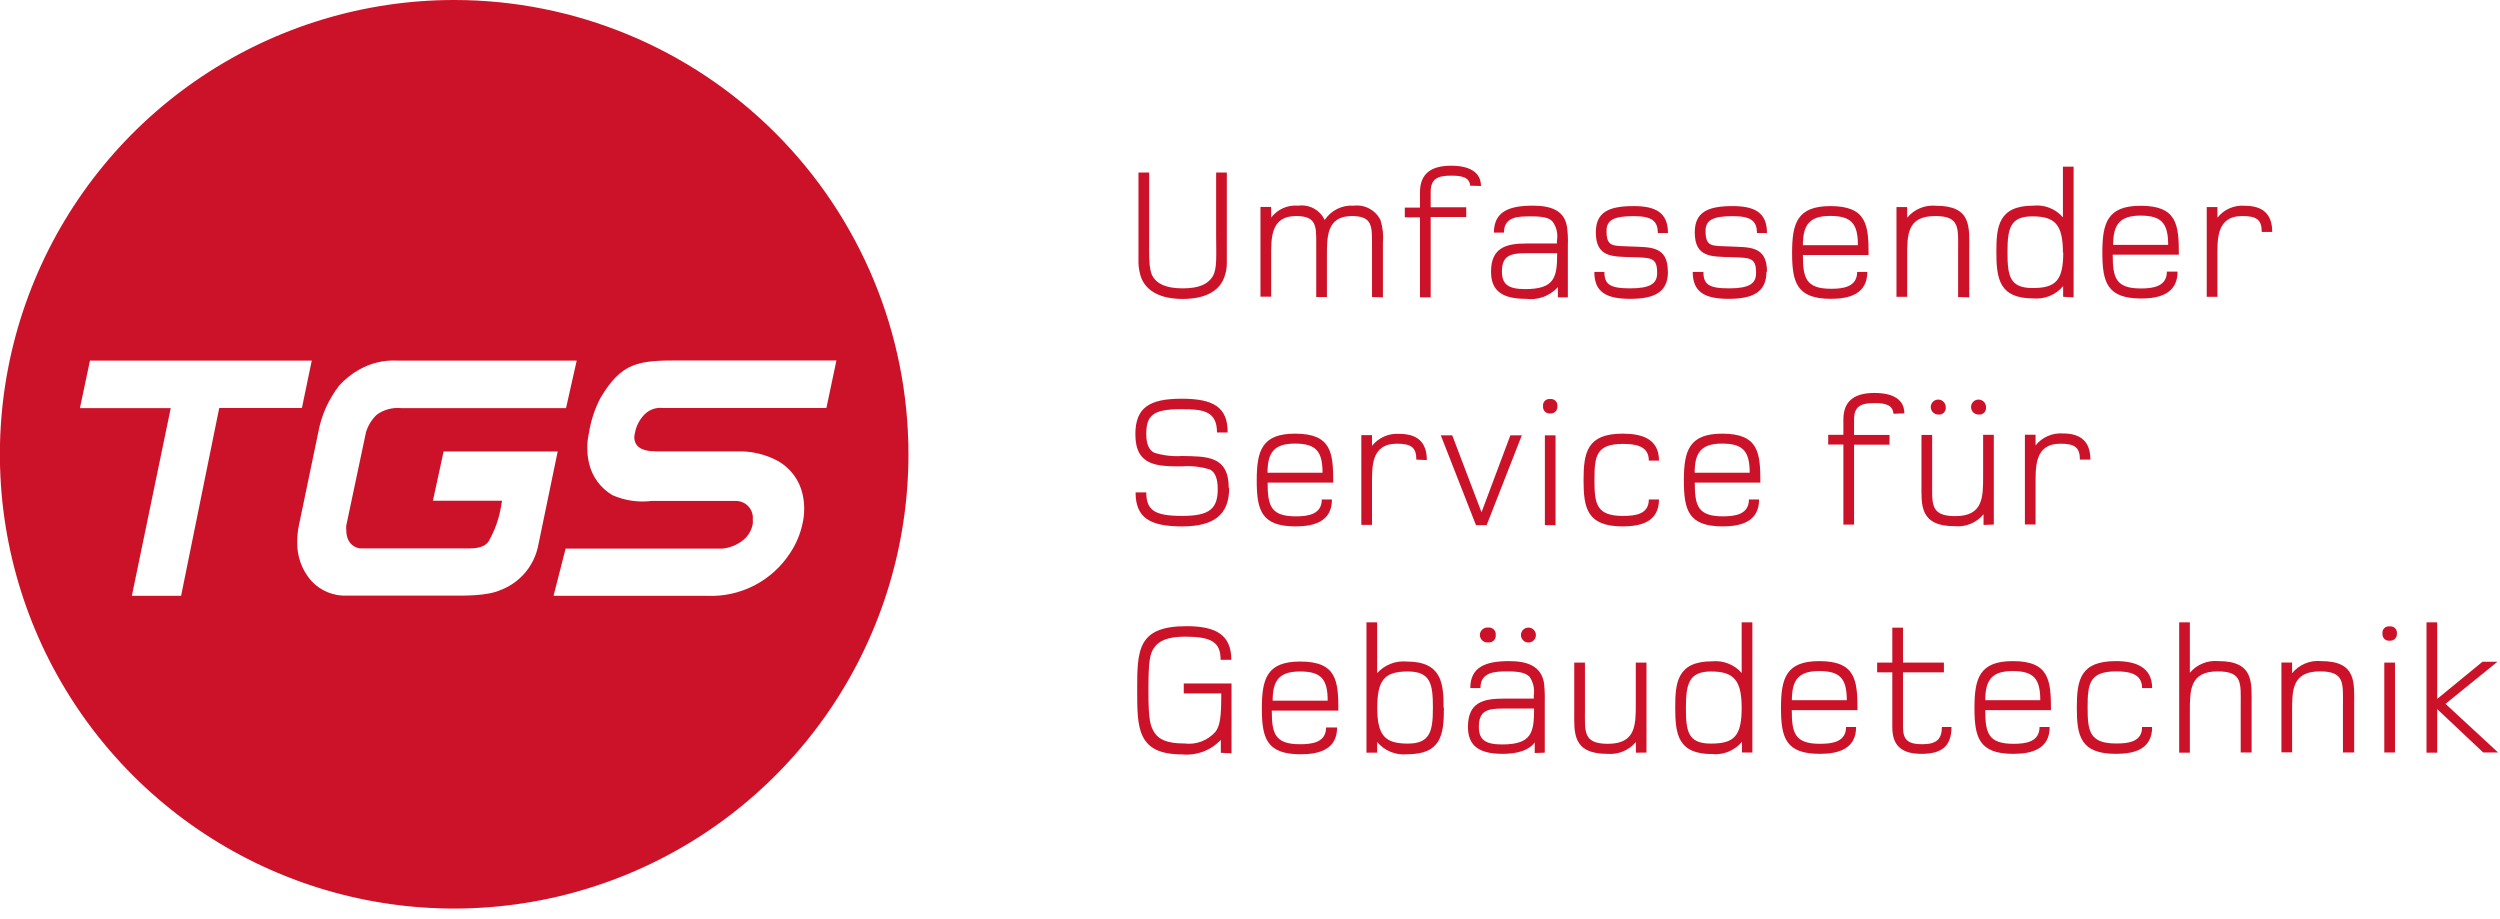
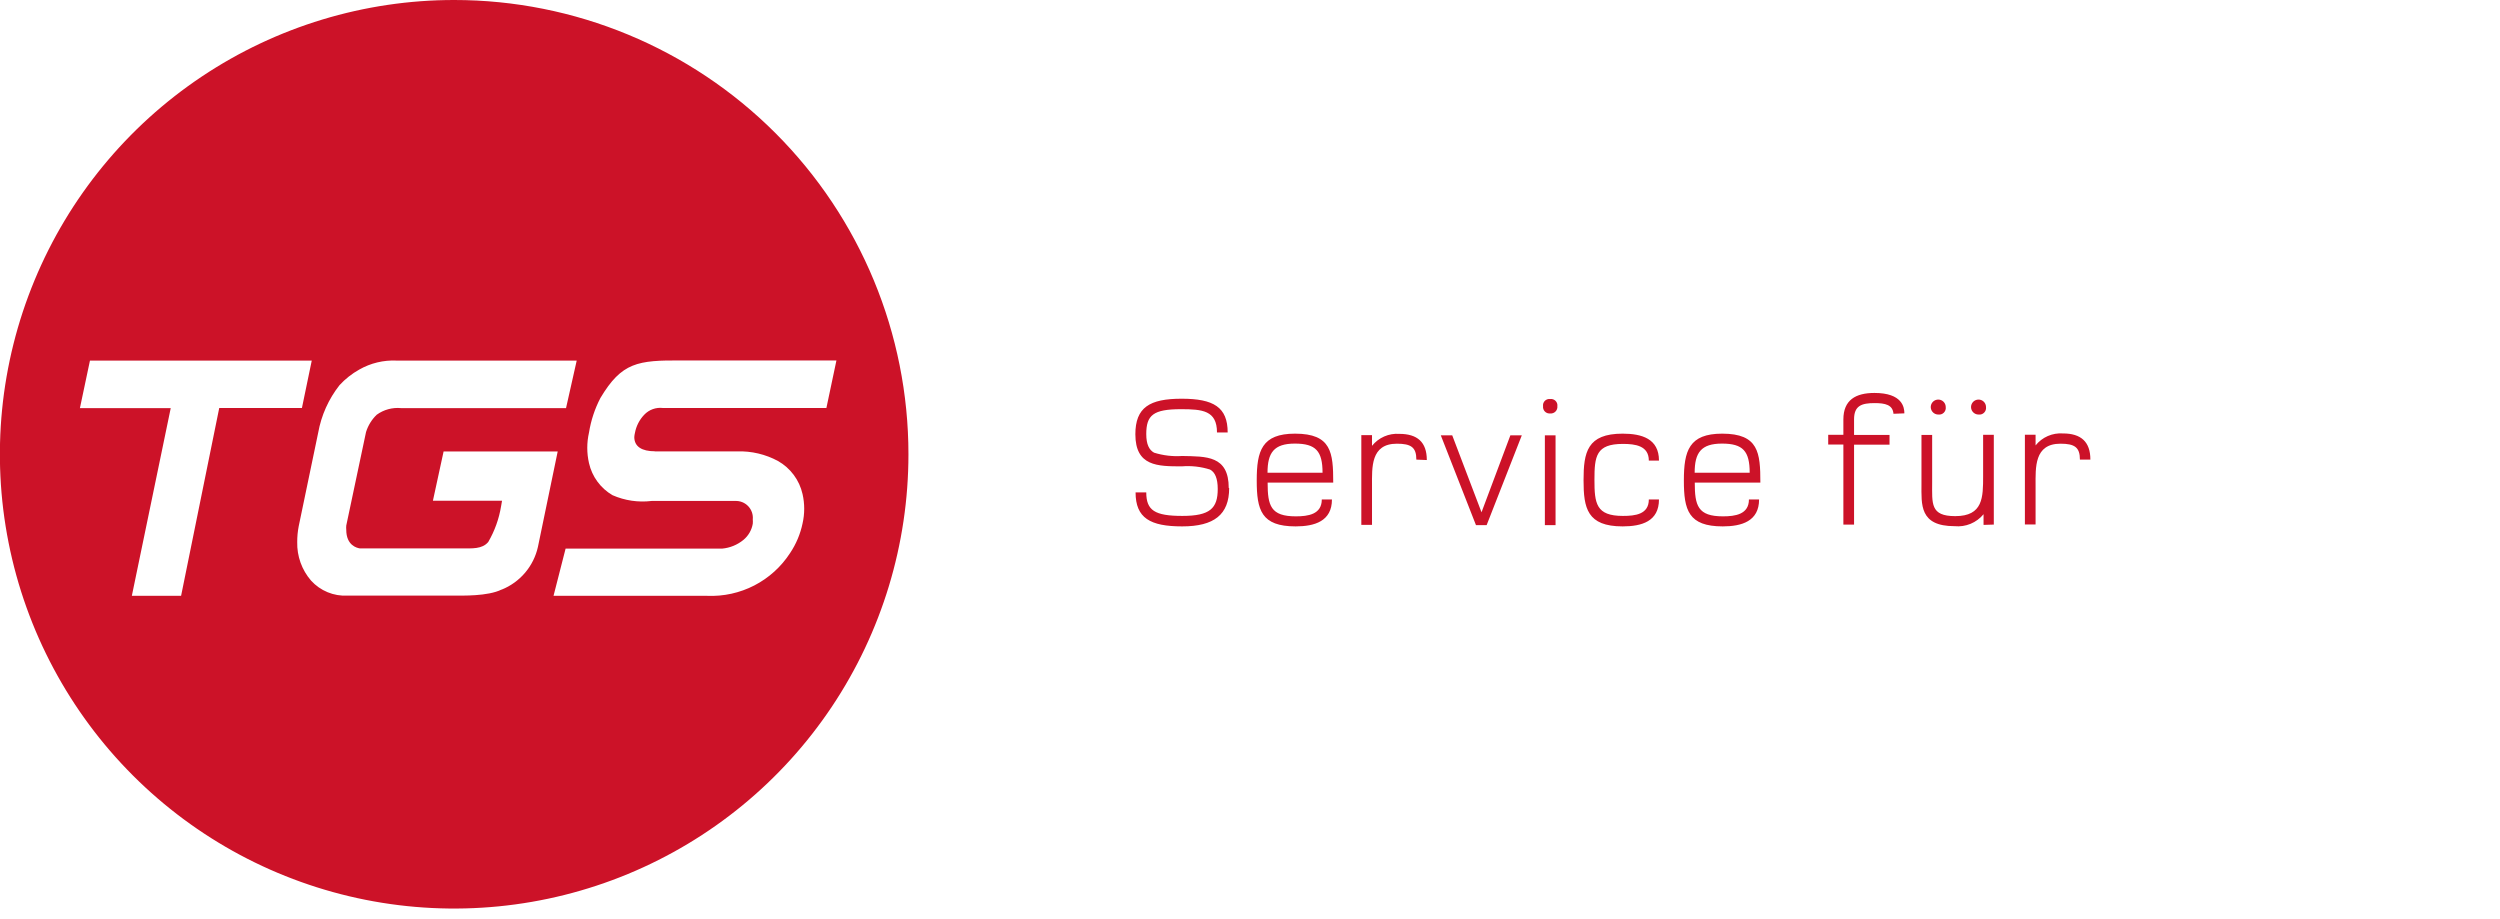
<svg xmlns="http://www.w3.org/2000/svg" width="234px" height="86px" version="1.1" xml:space="preserve" style="fill-rule:evenodd;clip-rule:evenodd;stroke-linejoin:round;stroke-miterlimit:2;">
  <g>
    <path d="M61.29,42.25L69.01,42.25C70.337,42.208 71.652,42.518 72.82,43.15C73.399,43.477 73.902,43.923 74.298,44.456C74.695,44.99 74.974,45.601 75.12,46.25C75.325,47.152 75.325,48.088 75.12,48.99C74.913,49.983 74.516,50.927 73.95,51.77C73.117,53.053 71.964,54.096 70.605,54.798C69.246,55.499 67.728,55.834 66.2,55.77L51.81,55.77L52.94,51.35L67.59,51.35C68.324,51.284 69.021,50.998 69.59,50.53C70.052,50.147 70.361,49.611 70.46,49.02C70.472,48.887 70.472,48.753 70.46,48.62C70.482,48.394 70.455,48.166 70.381,47.952C70.307,47.738 70.187,47.542 70.031,47.378C69.874,47.214 69.684,47.085 69.474,47.001C69.263,46.917 69.037,46.879 68.81,46.89L60.99,46.89C59.744,47.042 58.48,46.855 57.33,46.35C56.777,46.028 56.296,45.595 55.918,45.079C55.539,44.563 55.271,43.974 55.13,43.35C54.915,42.409 54.915,41.431 55.13,40.49C55.31,39.359 55.671,38.265 56.2,37.25C58.2,33.91 59.69,33.71 63.8,33.74L78.29,33.74L77.35,38.19L62.06,38.19C61.738,38.149 61.41,38.184 61.104,38.294C60.799,38.403 60.523,38.584 60.3,38.82C59.85,39.29 59.548,39.881 59.43,40.52C59.398,40.648 59.377,40.778 59.37,40.91C59.37,41.82 60.11,42.24 61.29,42.24L61.29,42.25ZM46.95,55.18C45.66,55.83 43.19,55.74 42.6,55.75L32.52,55.75C31.885,55.783 31.251,55.674 30.663,55.432C30.075,55.19 29.548,54.82 29.12,54.35C28.25,53.348 27.787,52.057 27.82,50.73C27.818,50.233 27.865,49.737 27.96,49.25L29.78,40.51C30.07,38.882 30.757,37.35 31.78,36.05C32.315,35.468 32.94,34.975 33.63,34.59C34.69,33.985 35.901,33.694 37.12,33.75L53.98,33.75L52.98,38.2L37.55,38.2C36.737,38.12 35.922,38.34 35.26,38.82C34.796,39.267 34.452,39.824 34.26,40.44L32.41,49.19C32.397,49.323 32.397,49.457 32.41,49.59C32.41,51.05 33.41,51.29 33.68,51.33C33.73,51.33 33.76,51.33 33.73,51.33L43.12,51.33C44.22,51.33 45.12,51.41 45.7,50.73C46.3,49.699 46.707,48.567 46.9,47.39L46.99,46.87L40.52,46.87L41.52,42.26L52.2,42.26C52.2,42.26 50.38,51.01 50.35,51.19C50.151,52.083 49.737,52.914 49.145,53.611C48.552,54.307 47.799,54.85 46.95,55.19L46.95,55.18ZM16.95,55.77L12.34,55.77L15.98,38.2L7.48,38.2L8.42,33.75L29.18,33.75L28.26,38.19L20.52,38.19L16.95,55.77ZM42.52,0C34.11,-0.002 25.888,2.49 18.894,7.161C11.901,11.832 6.449,18.472 3.23,26.241C0.01,34.011 -0.834,42.56 0.806,50.809C2.445,59.058 6.494,66.635 12.44,72.583C18.386,78.53 25.963,82.581 34.211,84.222C42.459,85.864 51.009,85.022 58.779,81.804C66.55,78.586 73.191,73.137 77.863,66.144C82.536,59.151 85.03,50.93 85.03,42.52C85.03,31.245 80.552,20.431 72.58,12.457C64.608,4.484 53.795,0.003 42.52,0Z" style="fill:rgb(204,18,40);fill-rule:nonzero;" />
-     <path d="M233.82,70.43L228.9,65.88L233.76,61.94L232.36,61.94L228.12,65.42L228.12,58.25L227.12,58.25L227.12,70.45L228.12,70.45L228.12,66.37L232.43,70.43L233.82,70.43ZM224.17,62.02L223.17,62.02L223.17,70.43L224.17,70.43L224.17,62.02ZM224.35,59.29C224.36,59.199 224.349,59.107 224.318,59.021C224.287,58.935 224.237,58.857 224.172,58.794C224.106,58.73 224.027,58.682 223.94,58.654C223.853,58.625 223.761,58.617 223.67,58.63C223.58,58.617 223.488,58.625 223.401,58.653C223.315,58.682 223.236,58.73 223.171,58.794C223.106,58.858 223.057,58.936 223.027,59.022C222.998,59.108 222.988,59.2 223,59.29C222.989,59.381 222.999,59.474 223.028,59.56C223.058,59.647 223.107,59.726 223.171,59.792C223.235,59.857 223.314,59.907 223.4,59.938C223.487,59.969 223.579,59.98 223.67,59.97C223.761,59.978 223.853,59.965 223.939,59.934C224.025,59.902 224.103,59.852 224.168,59.788C224.232,59.723 224.282,59.645 224.314,59.559C224.345,59.473 224.358,59.381 224.35,59.29ZM220.35,70.43L220.35,66C220.35,63.9 220.6,61.88 217.26,61.88C216.749,61.829 216.232,61.905 215.758,62.103C215.283,62.3 214.865,62.612 214.54,63.01L214.54,62.01L213.54,62.01L213.54,70.42L214.54,70.42L214.54,66.59C214.54,64.59 214.54,62.84 217.15,62.84C219.49,62.84 219.3,63.98 219.3,66L219.3,70.43L220.35,70.43ZM210.75,70.43L210.75,66C210.75,63.9 210.99,61.88 207.65,61.88C207.148,61.831 206.642,61.905 206.176,62.094C205.709,62.284 205.295,62.585 204.97,62.97L204.97,58.25L203.97,58.25L203.97,70.45L204.97,70.45L204.97,66.59C204.97,64.59 204.97,62.84 207.58,62.84C209.93,62.84 209.73,63.98 209.73,66L209.73,70.43L210.75,70.43ZM201.44,68.05L200.5,68.05C200.5,69.45 199.22,69.59 198.07,69.59C195.56,69.59 195.4,68.41 195.4,66.21C195.4,64.01 195.56,62.84 198.07,62.84C199.22,62.84 200.5,63.01 200.5,64.4L201.44,64.4C201.44,62.4 199.83,61.88 198.05,61.88C194.72,61.88 194.39,63.61 194.39,66.24C194.39,68.87 194.72,70.56 198.05,70.56C199.83,70.56 201.44,70.1 201.44,68.05ZM190.97,65.54L185.82,65.54C185.82,63.67 186.42,62.81 188.38,62.81C190.34,62.81 190.97,63.51 190.97,65.54ZM191.97,66.47C191.97,63.67 191.81,61.88 188.4,61.88C185.28,61.88 184.81,63.49 184.81,66.26C184.81,69.03 185.23,70.56 188.45,70.56C190.22,70.56 191.85,70.08 191.85,68.05L190.9,68.05C190.9,69.45 189.6,69.62 188.47,69.62C186.1,69.62 185.82,68.62 185.82,66.47L191.97,66.47ZM182.7,68.05L181.76,68.05C181.76,69.19 181.25,69.66 179.92,69.66C178.59,69.66 178.12,69.25 178.12,68.07L178.12,62.93L181.95,62.93L181.95,62.02L178.12,62.02L178.12,58.75L177.12,58.75L177.12,62.02L175.7,62.02L175.7,62.93L177.12,62.93L177.12,68.07C177.12,69.81 178.01,70.56 179.85,70.56C181.69,70.56 182.66,69.89 182.66,68.05L182.7,68.05ZM172.86,65.54L167.72,65.54C167.72,63.67 168.31,62.81 170.27,62.81C172.23,62.81 172.86,63.51 172.86,65.54ZM173.86,66.47C173.86,63.67 173.7,61.88 170.28,61.88C167.17,61.88 166.7,63.49 166.7,66.26C166.7,69.03 167.12,70.56 170.34,70.56C172.1,70.56 173.73,70.08 173.73,68.05L172.79,68.05C172.79,69.45 171.49,69.62 170.35,69.62C167.99,69.62 167.71,68.62 167.71,66.47L173.86,66.47ZM163.02,66.25C163.02,68.92 162.3,69.6 160.14,69.6C157.98,69.6 157.8,68.44 157.8,66.25C157.8,64.06 158.06,62.85 160.14,62.85C162.22,62.85 163.02,63.59 163.02,66.25ZM164.02,70.44L164.02,58.25L163.02,58.25L163.02,62.99C162.678,62.601 162.249,62.299 161.767,62.109C161.285,61.92 160.765,61.848 160.25,61.9C156.98,61.9 156.8,63.9 156.8,66.23C156.8,68.77 157.08,70.58 160.25,70.58C160.775,70.631 161.305,70.553 161.793,70.352C162.281,70.152 162.712,69.835 163.05,69.43L163.05,70.43L164.02,70.44ZM154.11,70.44L154.11,62.02L153.11,62.02L153.11,65.86C153.11,67.86 153.11,69.62 150.5,69.62C148.15,69.62 148.35,68.45 148.35,66.45L148.35,62.02L147.35,62.02L147.35,66.63C147.35,68.54 147.14,70.56 150.45,70.56C150.951,70.603 151.456,70.525 151.921,70.332C152.386,70.139 152.797,69.836 153.12,69.45L153.12,70.45L154.11,70.44ZM140,59.44C140.011,59.345 140.001,59.249 139.97,59.159C139.938,59.069 139.887,58.987 139.82,58.92C139.752,58.853 139.671,58.801 139.581,58.77C139.491,58.739 139.395,58.729 139.3,58.74C139.202,58.728 139.102,58.737 139.008,58.767C138.913,58.796 138.826,58.846 138.752,58.911C138.678,58.977 138.619,59.058 138.578,59.148C138.537,59.238 138.516,59.336 138.516,59.435C138.516,59.534 138.537,59.632 138.578,59.722C138.619,59.812 138.678,59.893 138.752,59.959C138.826,60.024 138.913,60.074 139.008,60.103C139.102,60.133 139.202,60.142 139.3,60.13C139.394,60.141 139.489,60.131 139.578,60.1C139.667,60.07 139.748,60.019 139.816,59.953C139.883,59.887 139.934,59.806 139.966,59.718C139.998,59.629 140.01,59.534 140,59.44ZM143.76,59.44C143.76,59.254 143.686,59.076 143.555,58.945C143.424,58.814 143.246,58.74 143.06,58.74C142.874,58.74 142.696,58.814 142.565,58.945C142.434,59.076 142.36,59.254 142.36,59.44C142.36,59.626 142.434,59.804 142.565,59.935C142.696,60.066 142.874,60.14 143.06,60.14C143.246,60.14 143.424,60.066 143.555,59.935C143.686,59.804 143.76,59.626 143.76,59.44ZM143.59,66.32C143.59,68.56 143.38,69.68 140.59,69.68C138.96,69.68 138.42,69.19 138.42,68.03C138.42,66.52 139.22,66.32 140.66,66.32L143.59,66.32ZM144.59,70.45L144.59,65.6C144.605,65.042 144.581,64.484 144.52,63.93C144.24,62.28 142.86,61.88 141.25,61.88C139.06,61.88 137.62,62.43 137.62,64.4L138.57,64.4C138.57,62.9 139.91,62.84 141.11,62.84C142.31,62.84 142.82,63.01 143.16,63.34C143.519,63.855 143.662,64.49 143.56,65.11L143.56,65.39L140.74,65.39C138.86,65.39 137.4,65.72 137.4,68.03C137.4,69.83 138.46,70.56 140.65,70.56C142.05,70.56 143.14,70.22 143.65,69.48L143.65,70.48L144.59,70.45ZM134.12,66.25C134.12,68.44 133.86,69.6 131.78,69.6C129.7,69.6 128.91,68.92 128.91,66.25C128.91,63.58 129.64,62.85 131.78,62.85C133.92,62.85 134.12,64.05 134.12,66.25ZM135.12,66.25C135.12,63.94 134.94,61.92 131.67,61.92C131.155,61.872 130.636,61.946 130.155,62.135C129.674,62.324 129.244,62.624 128.9,63.01L128.9,58.25L127.9,58.25L127.9,70.45L128.9,70.45L128.9,69.45C129.238,69.855 129.67,70.171 130.158,70.371C130.646,70.571 131.175,70.65 131.7,70.6C134.89,70.6 135.15,68.79 135.15,66.25L135.12,66.25ZM124.29,65.58L119.12,65.58C119.12,63.71 119.71,62.85 121.68,62.85C123.65,62.85 124.27,63.55 124.27,65.58L124.29,65.58ZM125.27,66.51C125.27,63.71 125.11,61.92 121.7,61.92C118.58,61.92 118.11,63.53 118.11,66.3C118.11,69.07 118.53,70.6 121.75,70.6C123.52,70.6 125.15,70.12 125.15,68.09L124.12,68.09C124.12,69.49 122.82,69.66 121.69,69.66C119.32,69.66 119.04,68.66 119.04,66.51L125.27,66.51ZM115.27,70.51L115.27,63.97L110.8,63.97L110.8,64.9L114.31,64.9L114.31,64.98C114.31,67.1 114.2,67.89 113.78,68.48C113.424,68.89 112.972,69.206 112.464,69.4C111.957,69.594 111.409,69.659 110.87,69.59C109.21,69.59 108.47,69.2 108.07,68.59C107.67,67.98 107.49,67.46 107.49,64.59C107.49,61.72 107.65,61.16 108.05,60.59C108.45,60.02 109.24,59.59 110.91,59.59C113.38,59.59 114.25,60.09 114.25,61.76L115.25,61.76C115.25,59.4 113.79,58.61 111.05,58.61C106.46,58.61 106.44,60.86 106.44,64.61C106.44,68.14 106.44,70.61 110.63,70.61C111.3,70.677 111.977,70.589 112.608,70.354C113.239,70.118 113.808,69.74 114.27,69.25L114.27,70.46L115.27,70.51Z" style="fill:rgb(204,18,40);fill-rule:nonzero;" />
    <path d="M195.66,43.02C195.66,41.34 194.77,40.57 193.09,40.57C192.604,40.535 192.118,40.619 191.672,40.814C191.226,41.009 190.834,41.31 190.53,41.69L190.53,40.69L189.53,40.69L189.53,49.09L190.53,49.09L190.53,45.47C190.53,43.77 190.39,41.53 192.86,41.53C194.19,41.53 194.68,41.87 194.68,43.02L195.66,43.02ZM182.12,38.1C182.12,37.962 182.079,37.826 182.002,37.711C181.925,37.596 181.816,37.506 181.688,37.453C181.56,37.4 181.419,37.387 181.283,37.414C181.148,37.441 181.023,37.507 180.925,37.605C180.827,37.703 180.76,37.828 180.733,37.964C180.706,38.099 180.72,38.24 180.773,38.368C180.826,38.496 180.916,38.605 181.031,38.682C181.146,38.759 181.282,38.8 181.42,38.8C181.515,38.813 181.612,38.804 181.703,38.774C181.794,38.744 181.877,38.692 181.944,38.624C182.012,38.557 182.063,38.474 182.094,38.383C182.124,38.292 182.133,38.195 182.12,38.1ZM185.89,38.1C185.89,37.962 185.849,37.826 185.772,37.711C185.695,37.596 185.586,37.506 185.458,37.453C185.33,37.4 185.189,37.387 185.053,37.414C184.918,37.441 184.793,37.507 184.695,37.605C184.597,37.703 184.53,37.828 184.503,37.964C184.476,38.099 184.49,38.24 184.543,38.368C184.596,38.496 184.686,38.605 184.801,38.682C184.916,38.759 185.052,38.8 185.19,38.8C185.285,38.813 185.382,38.804 185.473,38.774C185.564,38.744 185.647,38.692 185.714,38.624C185.782,38.557 185.833,38.474 185.864,38.383C185.894,38.292 185.903,38.195 185.89,38.1ZM186.62,49.1L186.62,40.7L185.62,40.7L185.62,44.55C185.62,46.55 185.62,48.31 183.01,48.31C180.66,48.31 180.85,47.14 180.85,45.14L180.85,40.71L179.85,40.71L179.85,45.32C179.85,47.22 179.64,49.25 182.95,49.25C183.459,49.301 183.973,49.225 184.445,49.03C184.918,48.834 185.335,48.525 185.66,48.13L185.66,49.13L186.62,49.1ZM178.25,38.69C178.25,38.13 178.06,36.78 175.45,36.78C173.69,36.78 172.54,37.44 172.54,39.26L172.54,40.7L171.12,40.7L171.12,41.61L172.54,41.61L172.54,49.1L173.54,49.1L173.54,41.62L176.86,41.62L176.86,40.71L173.54,40.71L173.54,39.25C173.54,37.97 174.25,37.73 175.46,37.73C176.46,37.73 177.16,37.89 177.23,38.73L178.25,38.69ZM163.77,44.25L158.62,44.25C158.62,42.37 159.22,41.52 161.18,41.52C163.14,41.52 163.77,42.22 163.77,44.25ZM164.77,45.17C164.77,42.37 164.61,40.59 161.2,40.59C158.09,40.59 157.61,42.2 157.61,44.97C157.61,47.74 158.03,49.27 161.25,49.27C163.02,49.27 164.65,48.79 164.65,46.75L163.7,46.75C163.7,48.15 162.41,48.33 161.27,48.33C158.91,48.33 158.63,47.33 158.63,45.17L164.77,45.17ZM155.28,46.75L154.33,46.75C154.33,48.15 153.05,48.29 151.9,48.29C149.39,48.29 149.24,47.12 149.24,44.91C149.24,42.7 149.39,41.55 151.9,41.55C153.05,41.55 154.33,41.71 154.33,43.11L155.28,43.11C155.28,41.06 153.67,40.59 151.88,40.59C148.56,40.59 148.22,42.33 148.22,44.95C148.22,47.57 148.56,49.27 151.88,49.27C153.67,49.27 155.28,48.8 155.28,46.75ZM145.6,40.75L144.6,40.75L144.6,49.15L145.6,49.15L145.6,40.75ZM145.77,38.02C145.782,37.928 145.772,37.835 145.742,37.748C145.712,37.661 145.662,37.582 145.596,37.517C145.53,37.452 145.45,37.403 145.363,37.374C145.275,37.345 145.181,37.337 145.09,37.35C145,37.338 144.908,37.348 144.822,37.377C144.736,37.407 144.657,37.456 144.594,37.521C144.53,37.586 144.482,37.665 144.453,37.751C144.425,37.838 144.417,37.93 144.43,38.02C144.419,38.11 144.429,38.202 144.458,38.288C144.487,38.374 144.535,38.452 144.598,38.517C144.661,38.583 144.738,38.633 144.823,38.664C144.908,38.696 145,38.708 145.09,38.7C145.182,38.709 145.274,38.698 145.361,38.667C145.448,38.637 145.527,38.587 145.592,38.522C145.657,38.457 145.707,38.378 145.737,38.291C145.768,38.204 145.779,38.112 145.77,38.02ZM142.44,40.75L141.37,40.75L138.67,47.95L135.93,40.75L134.86,40.75L138.15,49.15L139.15,49.15L142.44,40.75ZM133.55,43.06C133.55,41.38 132.66,40.61 130.98,40.61C130.494,40.575 130.008,40.659 129.562,40.854C129.116,41.049 128.724,41.35 128.42,41.73L128.42,40.73L127.42,40.73L127.42,49.13L128.42,49.13L128.42,45.47C128.42,43.77 128.28,41.53 130.75,41.53C132.08,41.53 132.57,41.87 132.57,43.02L133.55,43.06ZM123.79,44.25L118.64,44.25C118.64,42.37 119.24,41.52 121.2,41.52C123.16,41.52 123.79,42.22 123.79,44.25ZM124.79,45.17C124.79,42.37 124.63,40.59 121.22,40.59C118.1,40.59 117.63,42.2 117.63,44.97C117.63,47.74 118.05,49.27 121.27,49.27C123.04,49.27 124.67,48.79 124.67,46.75L123.72,46.75C123.72,48.15 122.43,48.33 121.29,48.33C118.93,48.33 118.65,47.33 118.65,45.17L124.79,45.17ZM115.01,45.68C115.01,42.62 112.89,42.73 110.65,42.68C109.762,42.74 108.87,42.635 108.02,42.37C107.57,42.12 107.29,41.61 107.29,40.63C107.29,38.85 107.95,38.3 110.54,38.3C112.54,38.3 113.91,38.42 113.91,40.48L114.91,40.48C114.91,38.11 113.59,37.32 110.6,37.32C107.61,37.32 106.27,38.13 106.27,40.65C106.27,43.65 108.36,43.65 110.63,43.65C111.518,43.579 112.411,43.681 113.26,43.95C113.73,44.2 113.98,44.79 113.98,45.77C113.98,47.58 113.26,48.29 110.67,48.29C108.08,48.29 107.29,47.77 107.29,46.09L106.29,46.09C106.29,48.49 107.66,49.27 110.65,49.27C113.64,49.27 115.05,48.17 115.05,45.68" style="fill:rgb(204,18,40);fill-rule:nonzero;" />
-     <path d="M212.68,21.71C212.68,20.03 211.79,19.26 210.11,19.26C209.624,19.22 209.135,19.301 208.688,19.496C208.242,19.692 207.85,19.996 207.55,20.38L207.55,19.38L206.55,19.38L206.55,27.78L207.55,27.78L207.55,24.16C207.55,22.46 207.41,20.22 209.88,20.22C211.2,20.22 211.7,20.55 211.7,21.71L212.68,21.71ZM202.94,22.92L197.79,22.92C197.79,21.04 198.39,20.18 200.35,20.18C202.31,20.18 202.94,20.88 202.94,22.92ZM203.94,23.84C203.94,21.04 203.78,19.26 200.37,19.26C197.25,19.26 196.78,20.87 196.78,23.63C196.78,26.39 197.2,27.94 200.42,27.94C202.19,27.94 203.82,27.45 203.82,25.42L202.82,25.42C202.82,26.82 201.53,27 200.39,27C198.03,27 197.75,26 197.75,23.84L203.94,23.84ZM193.12,23.62C193.12,26.28 192.4,26.96 190.25,26.96C188.1,26.96 187.9,25.81 187.9,23.62C187.9,21.43 188.12,20.25 190.22,20.25C192.32,20.25 193.09,20.98 193.09,23.65L193.12,23.62ZM194.09,27.83L194.09,15.6L193.09,15.6L193.09,20.34C192.75,19.947 192.319,19.642 191.834,19.452C191.35,19.262 190.827,19.193 190.31,19.25C187.03,19.25 186.86,21.25 186.86,23.57C186.86,26.11 187.14,27.93 190.31,27.93C190.835,27.98 191.364,27.901 191.852,27.701C192.34,27.501 192.772,27.185 193.11,26.78L193.11,27.78L194.09,27.83ZM184.32,27.83L184.32,23.37C184.32,21.27 184.57,19.26 181.22,19.26C180.711,19.209 180.197,19.285 179.725,19.481C179.252,19.676 178.835,19.985 178.51,20.38L178.51,19.38L177.51,19.38L177.51,27.78L178.51,27.78L178.51,23.97C178.51,21.97 178.51,20.22 181.13,20.22C183.47,20.22 183.28,21.36 183.28,23.37L183.28,27.8L184.32,27.83ZM173.9,22.95L168.75,22.95C168.75,21.07 169.35,20.21 171.31,20.21C173.27,20.21 173.9,20.91 173.9,22.95ZM174.9,23.87C174.9,21.07 174.74,19.29 171.33,19.29C168.21,19.29 167.74,20.9 167.74,23.66C167.74,26.42 168.16,27.97 171.38,27.97C173.15,27.97 174.78,27.48 174.78,25.45L173.83,25.45C173.83,26.85 172.54,27.03 171.4,27.03C169.04,27.03 168.75,26.03 168.75,23.87L174.9,23.87ZM165.39,25.43C165.39,22.95 163.68,23.16 161.87,23.07C160.24,23 159.64,23.14 159.64,21.62C159.64,20.62 160.28,20.23 162.19,20.23C163.9,20.23 164.45,20.69 164.45,21.81L165.39,21.81C165.39,19.87 164.2,19.29 162.17,19.29C159.85,19.29 158.63,19.85 158.63,21.75C158.63,24.12 160.22,24.01 162.01,24.07C163.8,24.13 164.37,24.07 164.37,25.55C164.37,26.55 163.73,26.99 161.83,26.99C159.93,26.99 159.44,26.61 159.44,25.45L158.44,25.45C158.44,27.32 159.53,27.97 161.8,27.97C164.07,27.97 165.34,27.34 165.34,25.43L165.39,25.43ZM156.11,25.43C156.11,22.95 154.4,23.16 152.6,23.07C150.97,23 150.37,23.14 150.37,21.62C150.37,20.62 151,20.23 152.91,20.23C154.63,20.23 155.17,20.69 155.17,21.81L156.12,21.81C156.12,19.87 154.94,19.29 152.9,19.29C150.59,19.29 149.37,19.85 149.37,21.75C149.37,24.12 150.96,24.01 152.75,24.07C154.54,24.13 155.11,24.07 155.11,25.55C155.11,26.55 154.46,26.99 152.57,26.99C150.68,26.99 150.17,26.61 150.17,25.45L149.23,25.45C149.23,27.32 150.31,27.97 152.59,27.97C154.87,27.97 156.12,27.34 156.12,25.43L156.11,25.43ZM145.75,23.7C145.75,25.94 145.54,27.06 142.75,27.06C141.12,27.06 140.58,26.57 140.58,25.41C140.58,23.91 141.4,23.7 142.82,23.7L145.75,23.7ZM146.75,27.83L146.75,22.97C146.775,22.416 146.752,21.86 146.68,21.31C146.47,19.66 145.12,19.25 143.46,19.25C141.27,19.25 139.83,19.79 139.83,21.77L140.77,21.77C140.77,20.25 142.12,20.25 143.32,20.25C144.52,20.25 145.03,20.41 145.32,20.74C145.505,20.992 145.637,21.279 145.707,21.583C145.778,21.887 145.785,22.203 145.73,22.51L145.73,22.79L142.91,22.79C141.05,22.79 139.56,23.12 139.56,25.43C139.56,27.24 140.63,27.97 142.82,27.97C143.371,28.043 143.931,27.981 144.453,27.792C144.975,27.602 145.444,27.289 145.82,26.88L145.82,27.83L146.75,27.83ZM138.62,17.41C138.62,16.85 138.42,15.51 135.82,15.51C134.06,15.51 132.91,16.17 132.91,17.99L132.91,19.43L131.49,19.43L131.49,20.34L132.91,20.34L132.91,27.83L133.91,27.83L133.91,20.31L137.24,20.31L137.24,19.4L133.91,19.4L133.91,17.96C133.91,16.68 134.63,16.44 135.84,16.44C136.84,16.44 137.54,16.59 137.61,17.38L138.62,17.41ZM129.44,27.83L129.44,22.72C129.504,22.002 129.426,21.278 129.21,20.59C128.982,20.139 128.621,19.768 128.176,19.528C127.73,19.289 127.222,19.192 126.72,19.25C126.187,19.21 125.653,19.313 125.173,19.549C124.693,19.784 124.284,20.144 123.99,20.59C123.773,20.132 123.416,19.754 122.97,19.513C122.524,19.272 122.012,19.18 121.51,19.25C121.028,19.206 120.542,19.285 120.099,19.481C119.657,19.677 119.271,19.983 118.98,20.37L118.98,19.37L117.98,19.37L117.98,27.77L118.98,27.77L118.98,24.07C118.98,22.3 118.91,20.22 121.31,20.22C123.2,20.22 123.2,21.15 123.2,22.69L123.2,27.8L124.2,27.8L124.2,24.04C124.2,22.27 124.13,20.22 126.53,20.22C128.42,20.22 128.42,21.15 128.42,22.69L128.42,27.8L129.44,27.83ZM114.83,24.61L114.83,16.15L113.83,16.15L113.83,21.95C113.83,23.88 113.94,25.14 113.52,25.85C113.1,26.56 112.29,26.99 110.7,26.99C109.11,26.99 108.26,26.54 107.88,25.85C107.5,25.16 107.56,23.85 107.56,21.95L107.56,16.15L106.56,16.15L106.56,24.61C106.575,25.077 106.66,25.538 106.81,25.98C107.33,27.32 108.72,27.98 110.7,27.98C112.68,27.98 114.08,27.33 114.58,25.98C114.75,25.543 114.835,25.078 114.83,24.61Z" style="fill:rgb(204,18,40);fill-rule:nonzero;" />
  </g>
</svg>